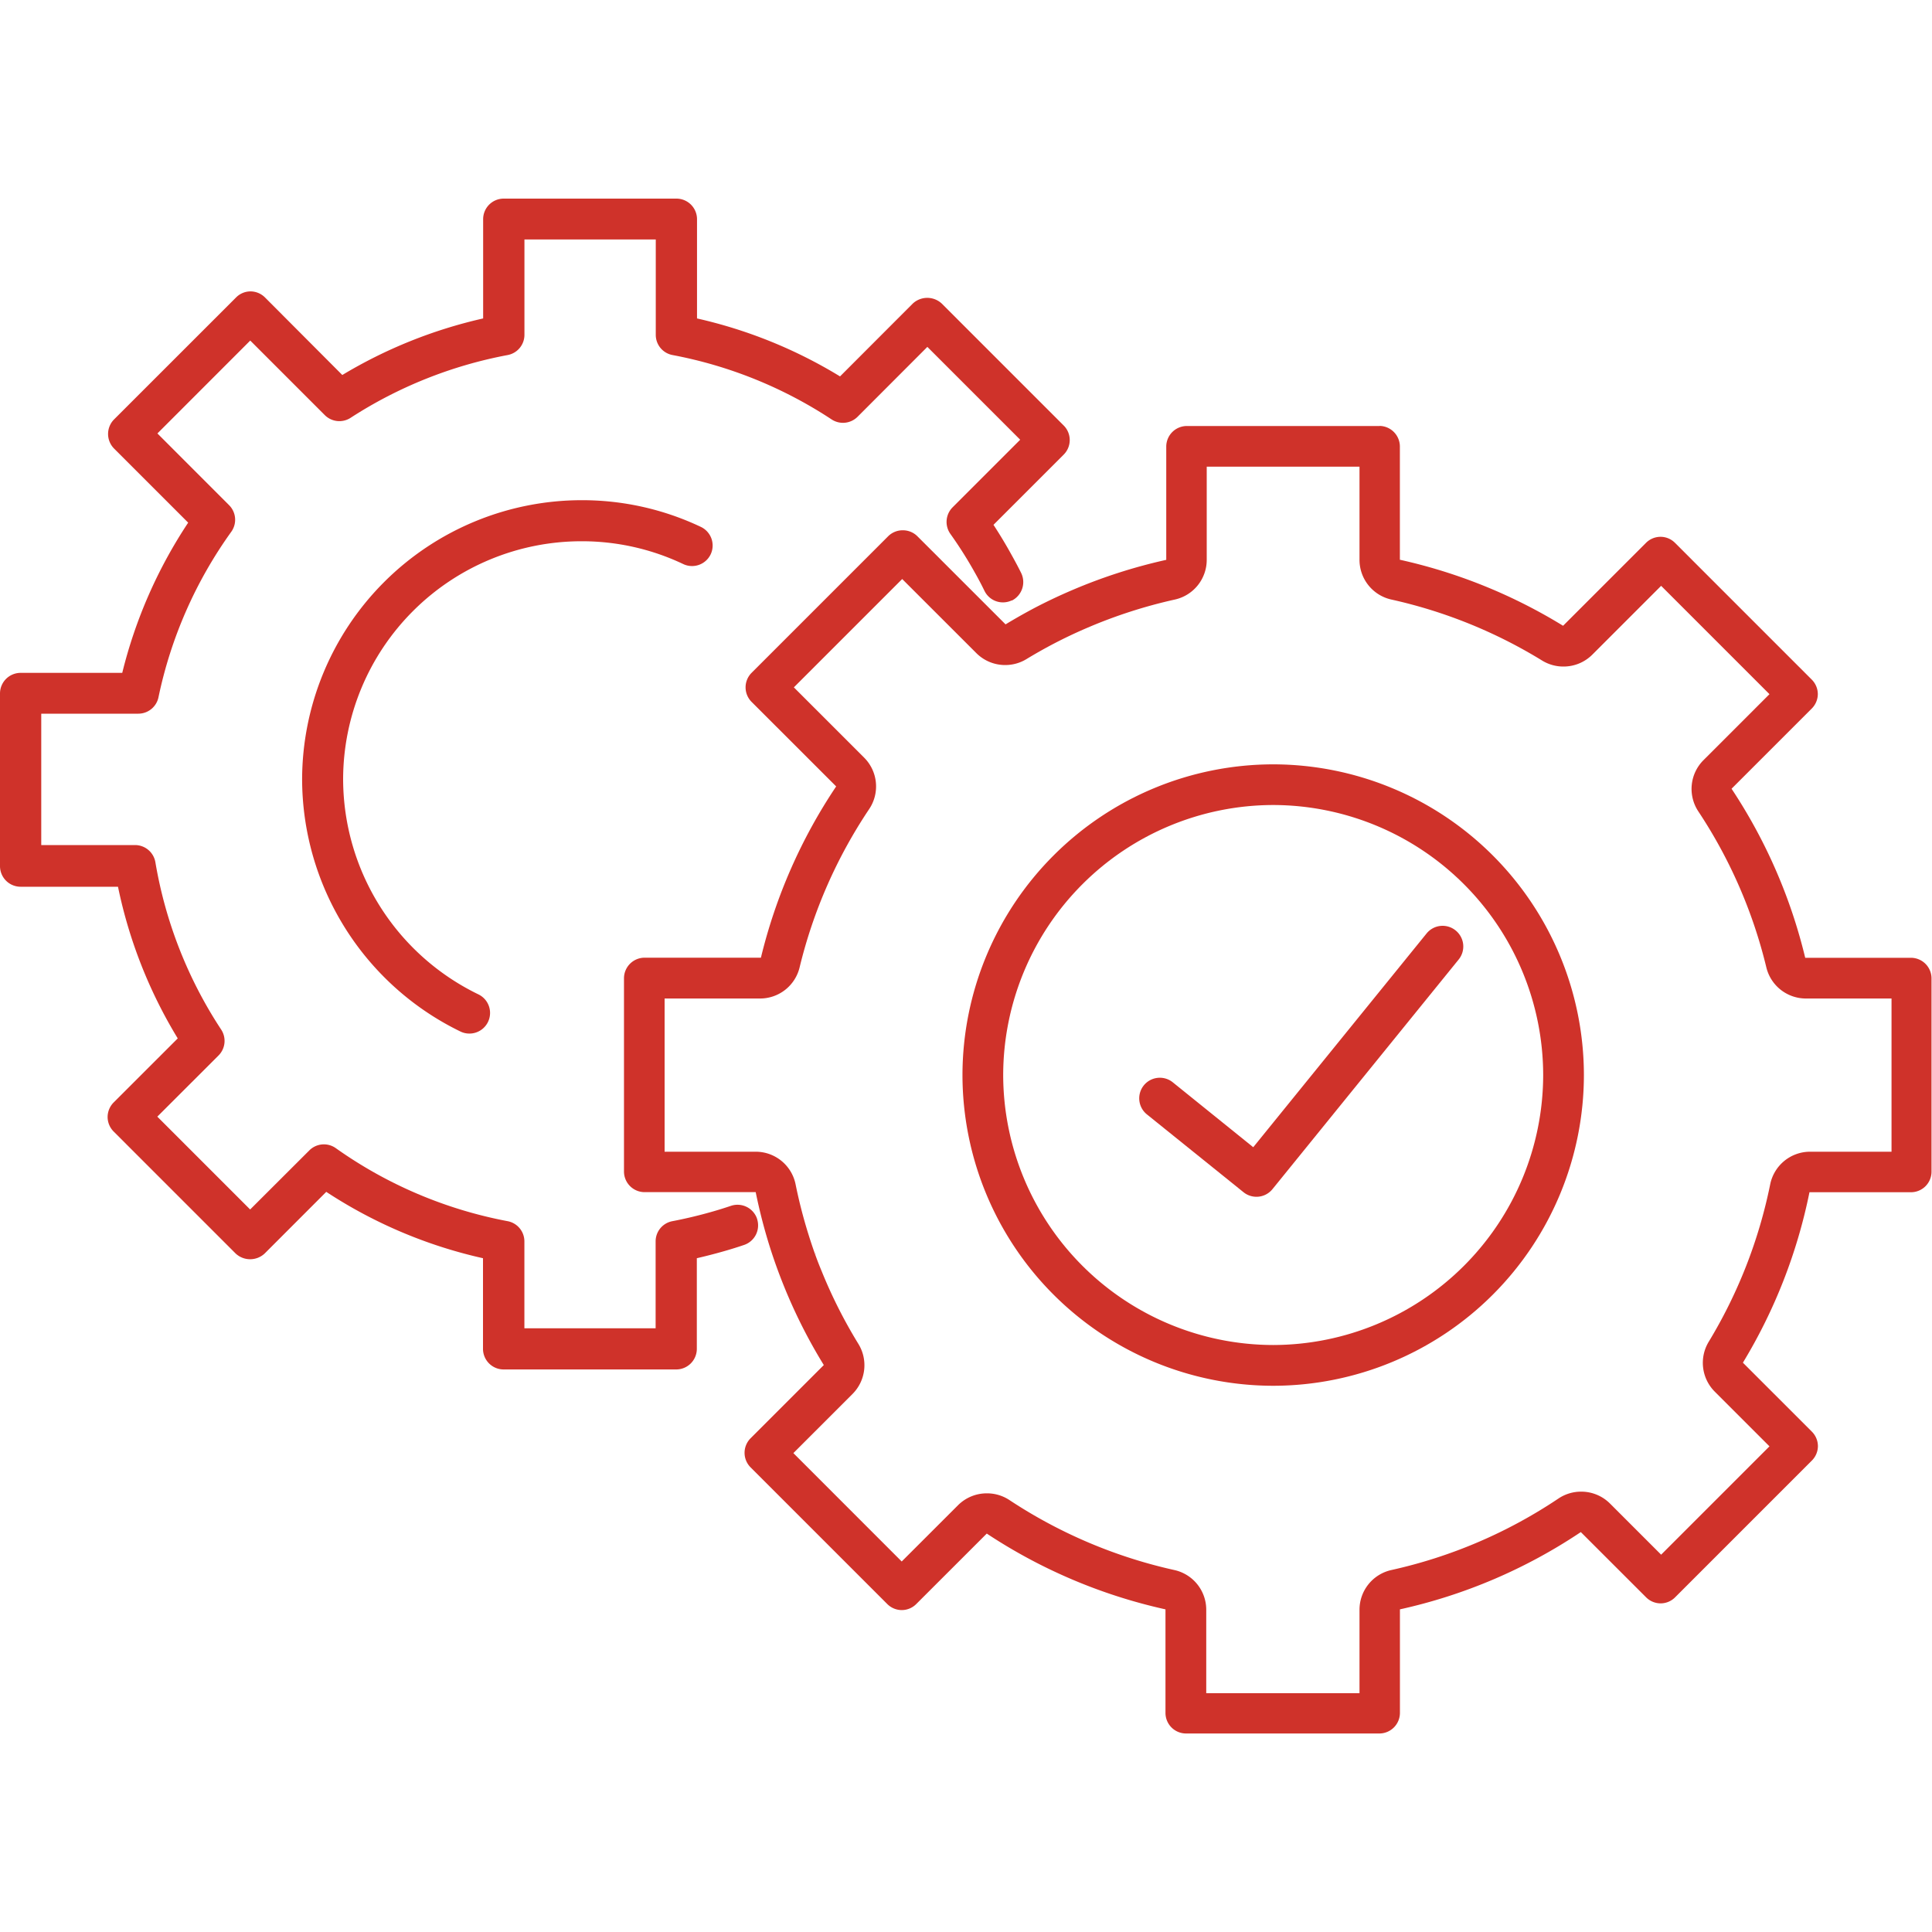
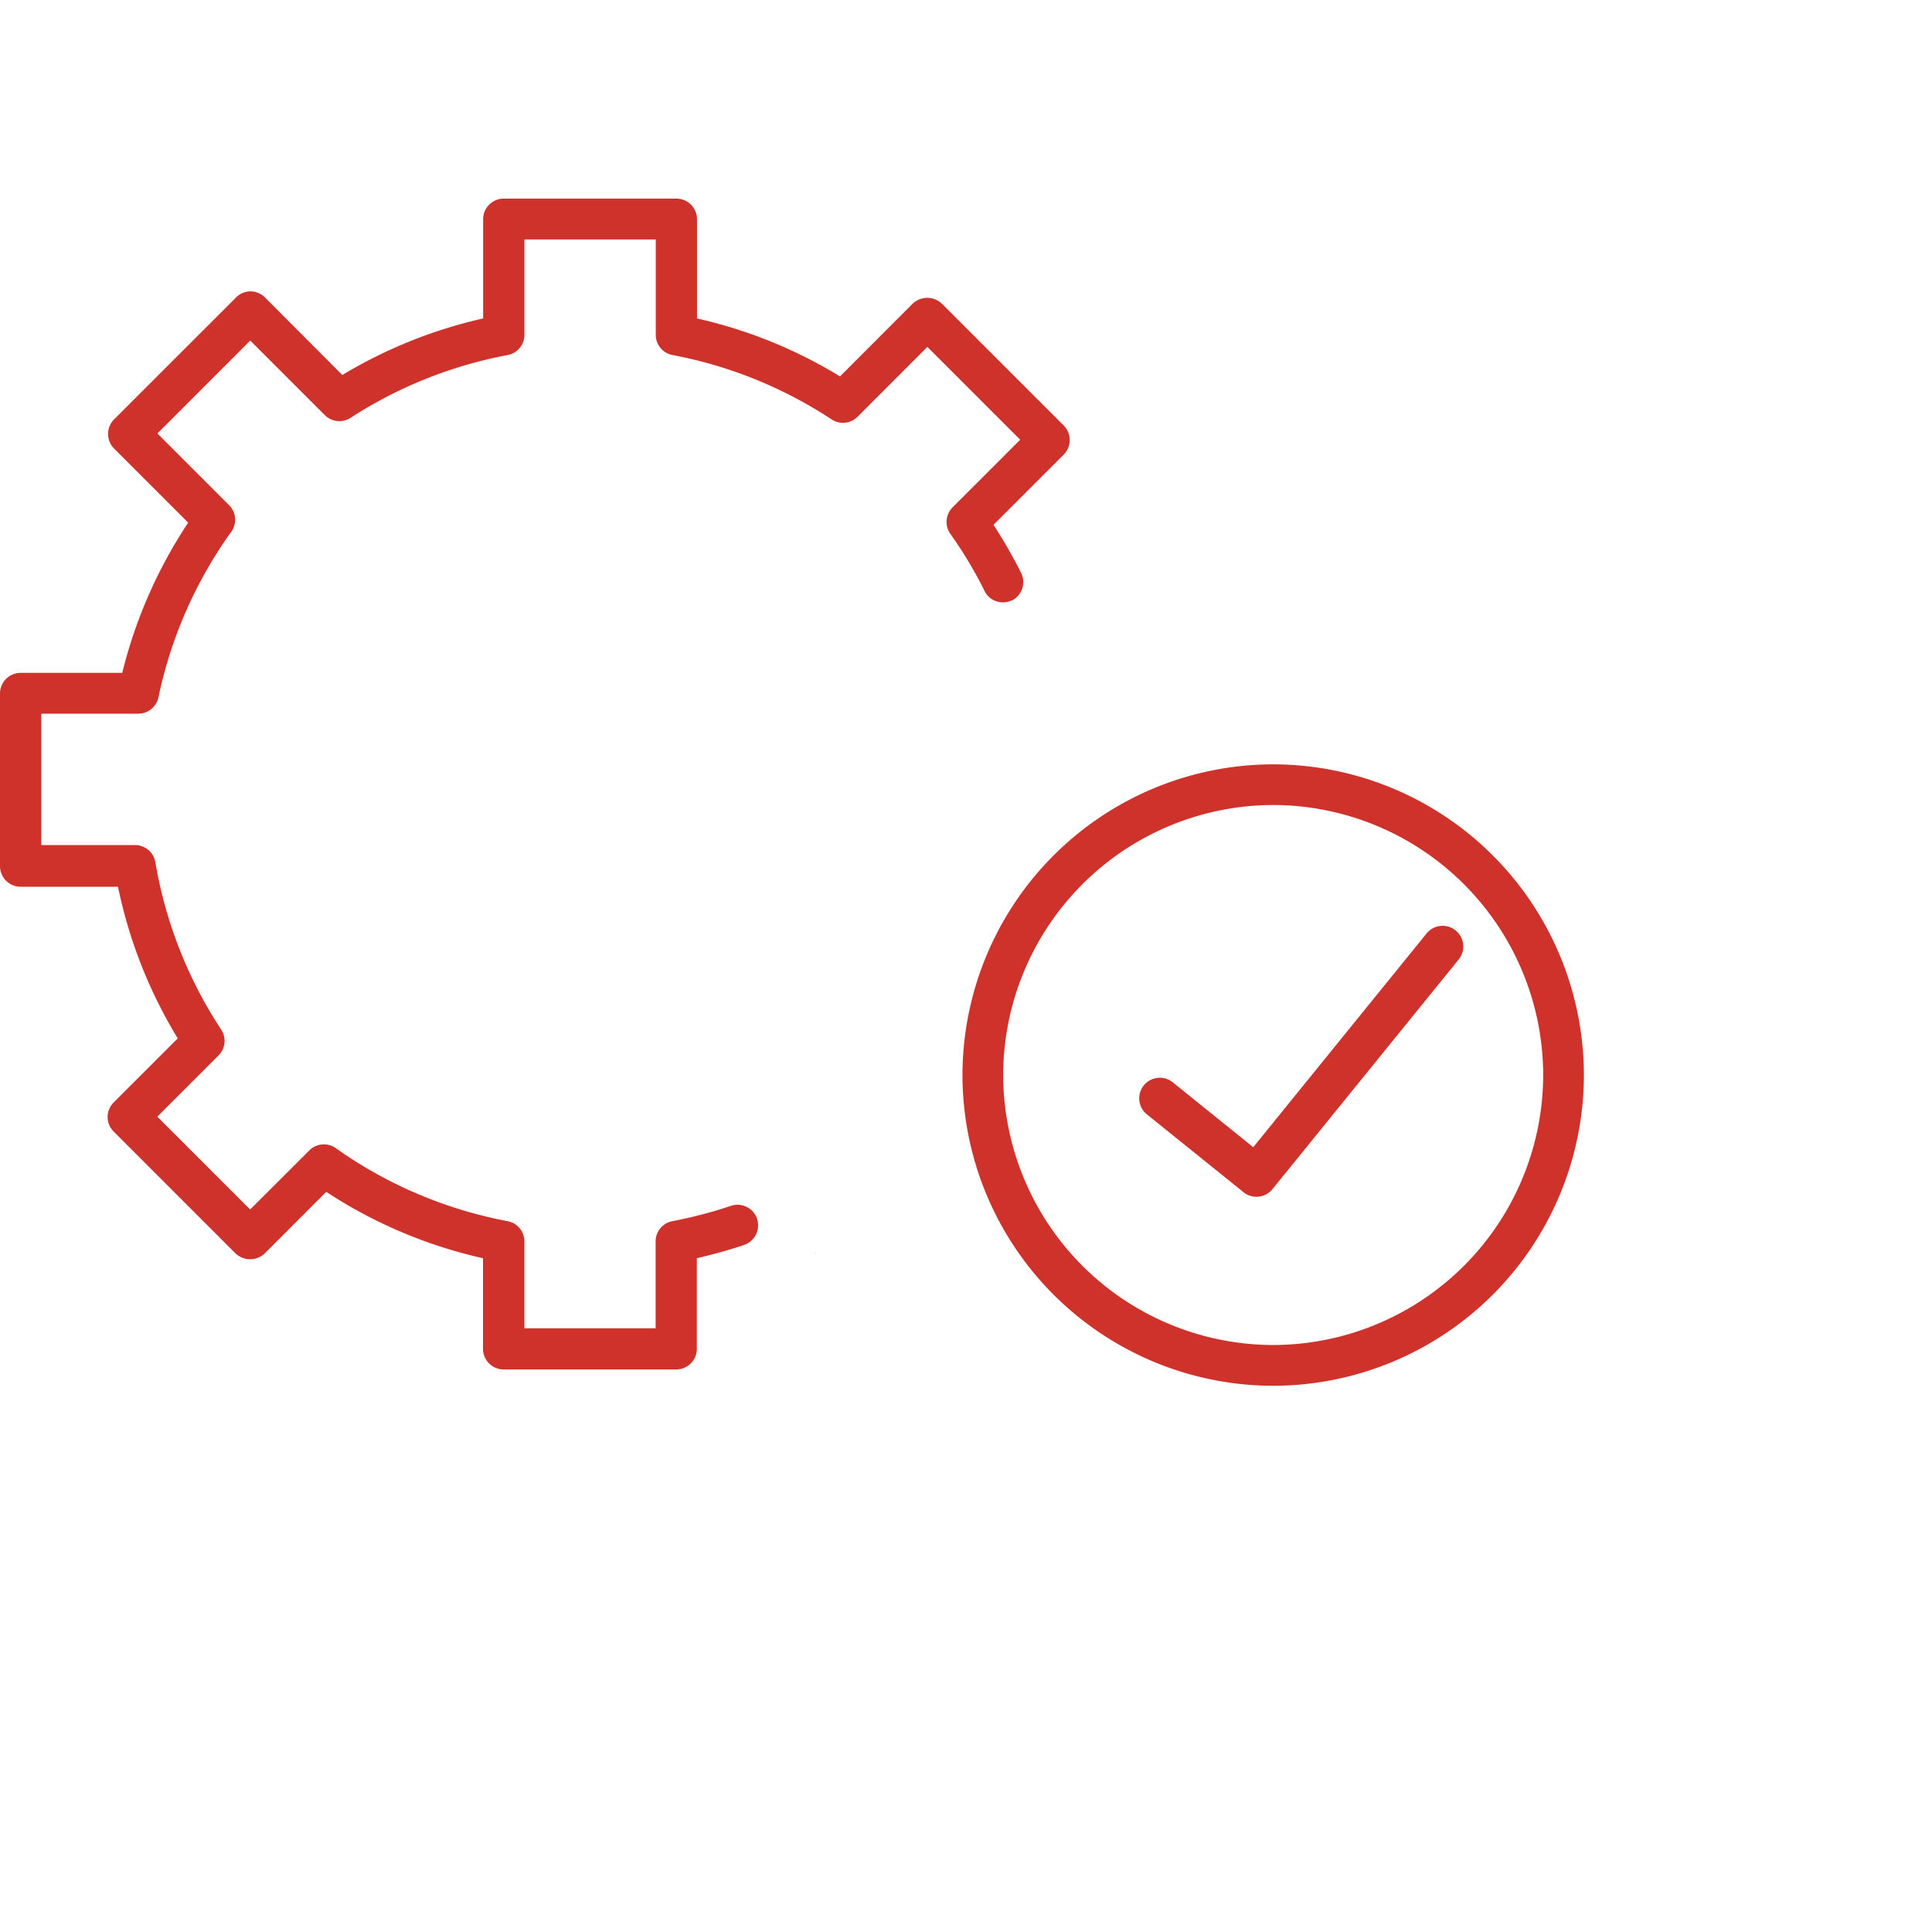
<svg xmlns="http://www.w3.org/2000/svg" id="Groupe_2028" data-name="Groupe 2028" width="40" height="40" viewBox="0 0 40 40">
  <g id="Groupe_229" data-name="Groupe 229" transform="translate(0 4.101)">
-     <path id="Tracé_149" data-name="Tracé 149" d="M402.811-1076.089v1.929a.842.842,0,0,0,.66.823,10.17,10.17,0,0,1,3.121,1.263.839.839,0,0,0,.44.124.842.842,0,0,0,.6-.247l1.424-1.424,2.243,2.243-1.366,1.366a.842.842,0,0,0-.107,1.061,10.151,10.151,0,0,1,1.408,3.229.843.843,0,0,0,.819.645h1.773v3.172h-1.686a.843.843,0,0,0-.826.675,10.186,10.186,0,0,1-1.273,3.26.843.843,0,0,0,.125,1.032l1.133,1.133-2.243,2.243-1.058-1.058a.841.841,0,0,0-.6-.247.841.841,0,0,0-.469.143,10.156,10.156,0,0,1-3.459,1.48.842.842,0,0,0-.659.822v1.728h-3.173v-1.728a.842.842,0,0,0-.66-.822,10.2,10.2,0,0,1-3.415-1.449.84.84,0,0,0-.464-.139.841.841,0,0,0-.6.246l-1.166,1.165-2.243-2.244,1.224-1.224a.842.842,0,0,0,.122-1.037,10.122,10.122,0,0,1-.762-1.51v0c-.1-.237-.187-.487-.267-.742a10.335,10.335,0,0,1-.271-1.051.842.842,0,0,0-.826-.676h-1.886v-3.172H390.4a.842.842,0,0,0,.819-.644,10.185,10.185,0,0,1,1.439-3.276.842.842,0,0,0-.1-1.064l-1.458-1.458,2.243-2.243,1.535,1.534a.842.842,0,0,0,.6.247.841.841,0,0,0,.436-.122c.182-.111.367-.215.549-.311.231-.121.47-.235.714-.339a10.224,10.224,0,0,1,1.811-.584.842.842,0,0,0,.66-.822v-1.929h3.173m-9.177,2.031h0m15.712.144h0m-6.119-3.017h-4a.427.427,0,0,0-.427.427v2.344a11.036,11.036,0,0,0-1.96.632q-.393.168-.773.367-.3.159-.594.337l-1.828-1.827a.425.425,0,0,0-.3-.121.425.425,0,0,0-.3.121l-2.831,2.831a.426.426,0,0,0,0,.6l1.752,1.751a11.016,11.016,0,0,0-1.558,3.546H388.01a.427.427,0,0,0-.427.427v4a.427.427,0,0,0,.427.427h2.3a11.132,11.132,0,0,0,.294,1.139q.13.41.29.805a10.942,10.942,0,0,0,.826,1.636l-1.517,1.517a.426.426,0,0,0,0,.6l2.831,2.831a.426.426,0,0,0,.3.125.425.425,0,0,0,.3-.125l1.46-1.459a11.02,11.02,0,0,0,3.7,1.569v2.143a.426.426,0,0,0,.427.427h4a.427.427,0,0,0,.427-.427v-2.143a10.983,10.983,0,0,0,3.745-1.6l1.352,1.351a.426.426,0,0,0,.3.125.423.423,0,0,0,.3-.125l2.831-2.831a.427.427,0,0,0,.126-.3.427.427,0,0,0-.126-.3l-1.427-1.427a11.009,11.009,0,0,0,1.378-3.529h2.1a.426.426,0,0,0,.427-.427v-4a.427.427,0,0,0-.427-.427h-2.188a10.979,10.979,0,0,0-1.525-3.5l1.66-1.66a.427.427,0,0,0,.126-.3.428.428,0,0,0-.126-.3l-2.831-2.831a.423.423,0,0,0-.3-.125.426.426,0,0,0-.3.125l-1.717,1.717a11,11,0,0,0-3.379-1.367v-2.344a.428.428,0,0,0-.427-.427Z" transform="translate(-374.664 1081.649)" fill="#cf322a" />
    <path id="Tracé_150" data-name="Tracé 150" d="M604.238-865.867a5.6,5.6,0,0,1,5.59,5.59,5.6,5.6,0,0,1-5.59,5.59,5.6,5.6,0,0,1-5.59-5.59,5.6,5.6,0,0,1,5.59-5.59m0-.842a6.44,6.44,0,0,0-6.433,6.433,6.44,6.44,0,0,0,6.433,6.433,6.44,6.44,0,0,0,6.433-6.433,6.44,6.44,0,0,0-6.433-6.433Z" transform="translate(-577.878 878.433)" fill="#cf322a" />
    <path id="Tracé_151" data-name="Tracé 151" d="M506.325-563.728a.418.418,0,0,1,.016.042.152.152,0,0,1,.006.022C506.34-563.685,506.331-563.706,506.325-563.728Z" transform="translate(-489.447 585.552)" fill="#cf322a" />
    <path id="Tracé_152" data-name="Tracé 152" d="M15.68-1197.278a.151.151,0,0,0-.006-.022.423.423,0,0,0-.016-.042.428.428,0,0,0-.526-.226c-.134.045-.271.088-.41.127-.261.074-.529.138-.8.19a.425.425,0,0,0-.348.418v1.8H10.857v-1.8a.426.426,0,0,0-.348-.418,9.037,9.037,0,0,1-3.557-1.512.426.426,0,0,0-.548.047l-1.225,1.223-1.922-1.922,1.267-1.266a.427.427,0,0,0,.055-.537,9.034,9.034,0,0,1-1.362-3.465.428.428,0,0,0-.421-.355H.854v-2.72h2.01a.427.427,0,0,0,.417-.339,9.033,9.033,0,0,1,1.508-3.428.427.427,0,0,0-.046-.55l-1.484-1.485,1.922-1.923,1.543,1.543a.427.427,0,0,0,.534.057,9.051,9.051,0,0,1,3.252-1.3.426.426,0,0,0,.348-.418v-1.975h2.719v1.975a.425.425,0,0,0,.348.418,9.019,9.019,0,0,1,3.293,1.333.428.428,0,0,0,.537-.055l1.445-1.447,1.922,1.922-1.4,1.4a.429.429,0,0,0-.046.549,8.568,8.568,0,0,1,.506.8c.071.125.138.251.2.379a.425.425,0,0,0,.562.2s.006,0,.01,0l0,0a.429.429,0,0,0,.187-.571c-.061-.123-.126-.244-.193-.364-.118-.215-.245-.426-.379-.631l1.455-1.455a.426.426,0,0,0,0-.6l-2.526-2.526a.44.44,0,0,0-.6,0l-1.506,1.508a9.833,9.833,0,0,0-2.961-1.2v-2.054a.427.427,0,0,0-.427-.427H10.43a.426.426,0,0,0-.427.427v2.054a9.89,9.89,0,0,0-2.916,1.171l-1.6-1.605a.428.428,0,0,0-.3-.126.423.423,0,0,0-.3.126l-2.527,2.526a.429.429,0,0,0,0,.6l1.536,1.536a9.9,9.9,0,0,0-1.365,3.11H.427a.427.427,0,0,0-.427.427v3.574a.427.427,0,0,0,.427.427H2.443a9.854,9.854,0,0,0,1.237,3.14l-1.328,1.327a.431.431,0,0,0-.124.3.427.427,0,0,0,.124.3l2.527,2.527a.44.44,0,0,0,.6,0l1.276-1.277A9.811,9.811,0,0,0,10-1196.484v1.876a.427.427,0,0,0,.427.427H14a.427.427,0,0,0,.427-.427v-1.876q.295-.068.583-.151c.132-.038.264-.079.393-.123A.427.427,0,0,0,15.68-1197.278Z" transform="translate(0 1218.433)" fill="#cf322a" />
-     <path id="Tracé_153" data-name="Tracé 153" d="M193.341-1030.046a4.889,4.889,0,0,1,2.108.472.427.427,0,0,0,.568-.2.427.427,0,0,0-.2-.568,5.733,5.733,0,0,0-2.473-.554,5.792,5.792,0,0,0-5.785,5.785,5.82,5.82,0,0,0,3.279,5.216.424.424,0,0,0,.185.042.427.427,0,0,0,.385-.242.427.427,0,0,0-.2-.57,4.962,4.962,0,0,1-2.8-4.447A4.937,4.937,0,0,1,193.341-1030.046Z" transform="translate(-181.304 1037.151)" fill="#cf322a" />
    <path id="Tracé_154" data-name="Tracé 154" d="M714.112-766.351a.427.427,0,0,0-.6.063l-3.589,4.426-1.666-1.344a.427.427,0,0,0-.6.064.427.427,0,0,0,.064.6l2,1.611a.426.426,0,0,0,.268.095.426.426,0,0,0,.332-.158l3.857-4.757A.427.427,0,0,0,714.112-766.351Z" transform="translate(-683.976 781.513)" fill="#cf322a" />
  </g>
  <rect id="Rectangle_103" data-name="Rectangle 103" width="40" height="40" transform="translate(0 0)" fill="#cf322a" opacity="0" />
</svg>